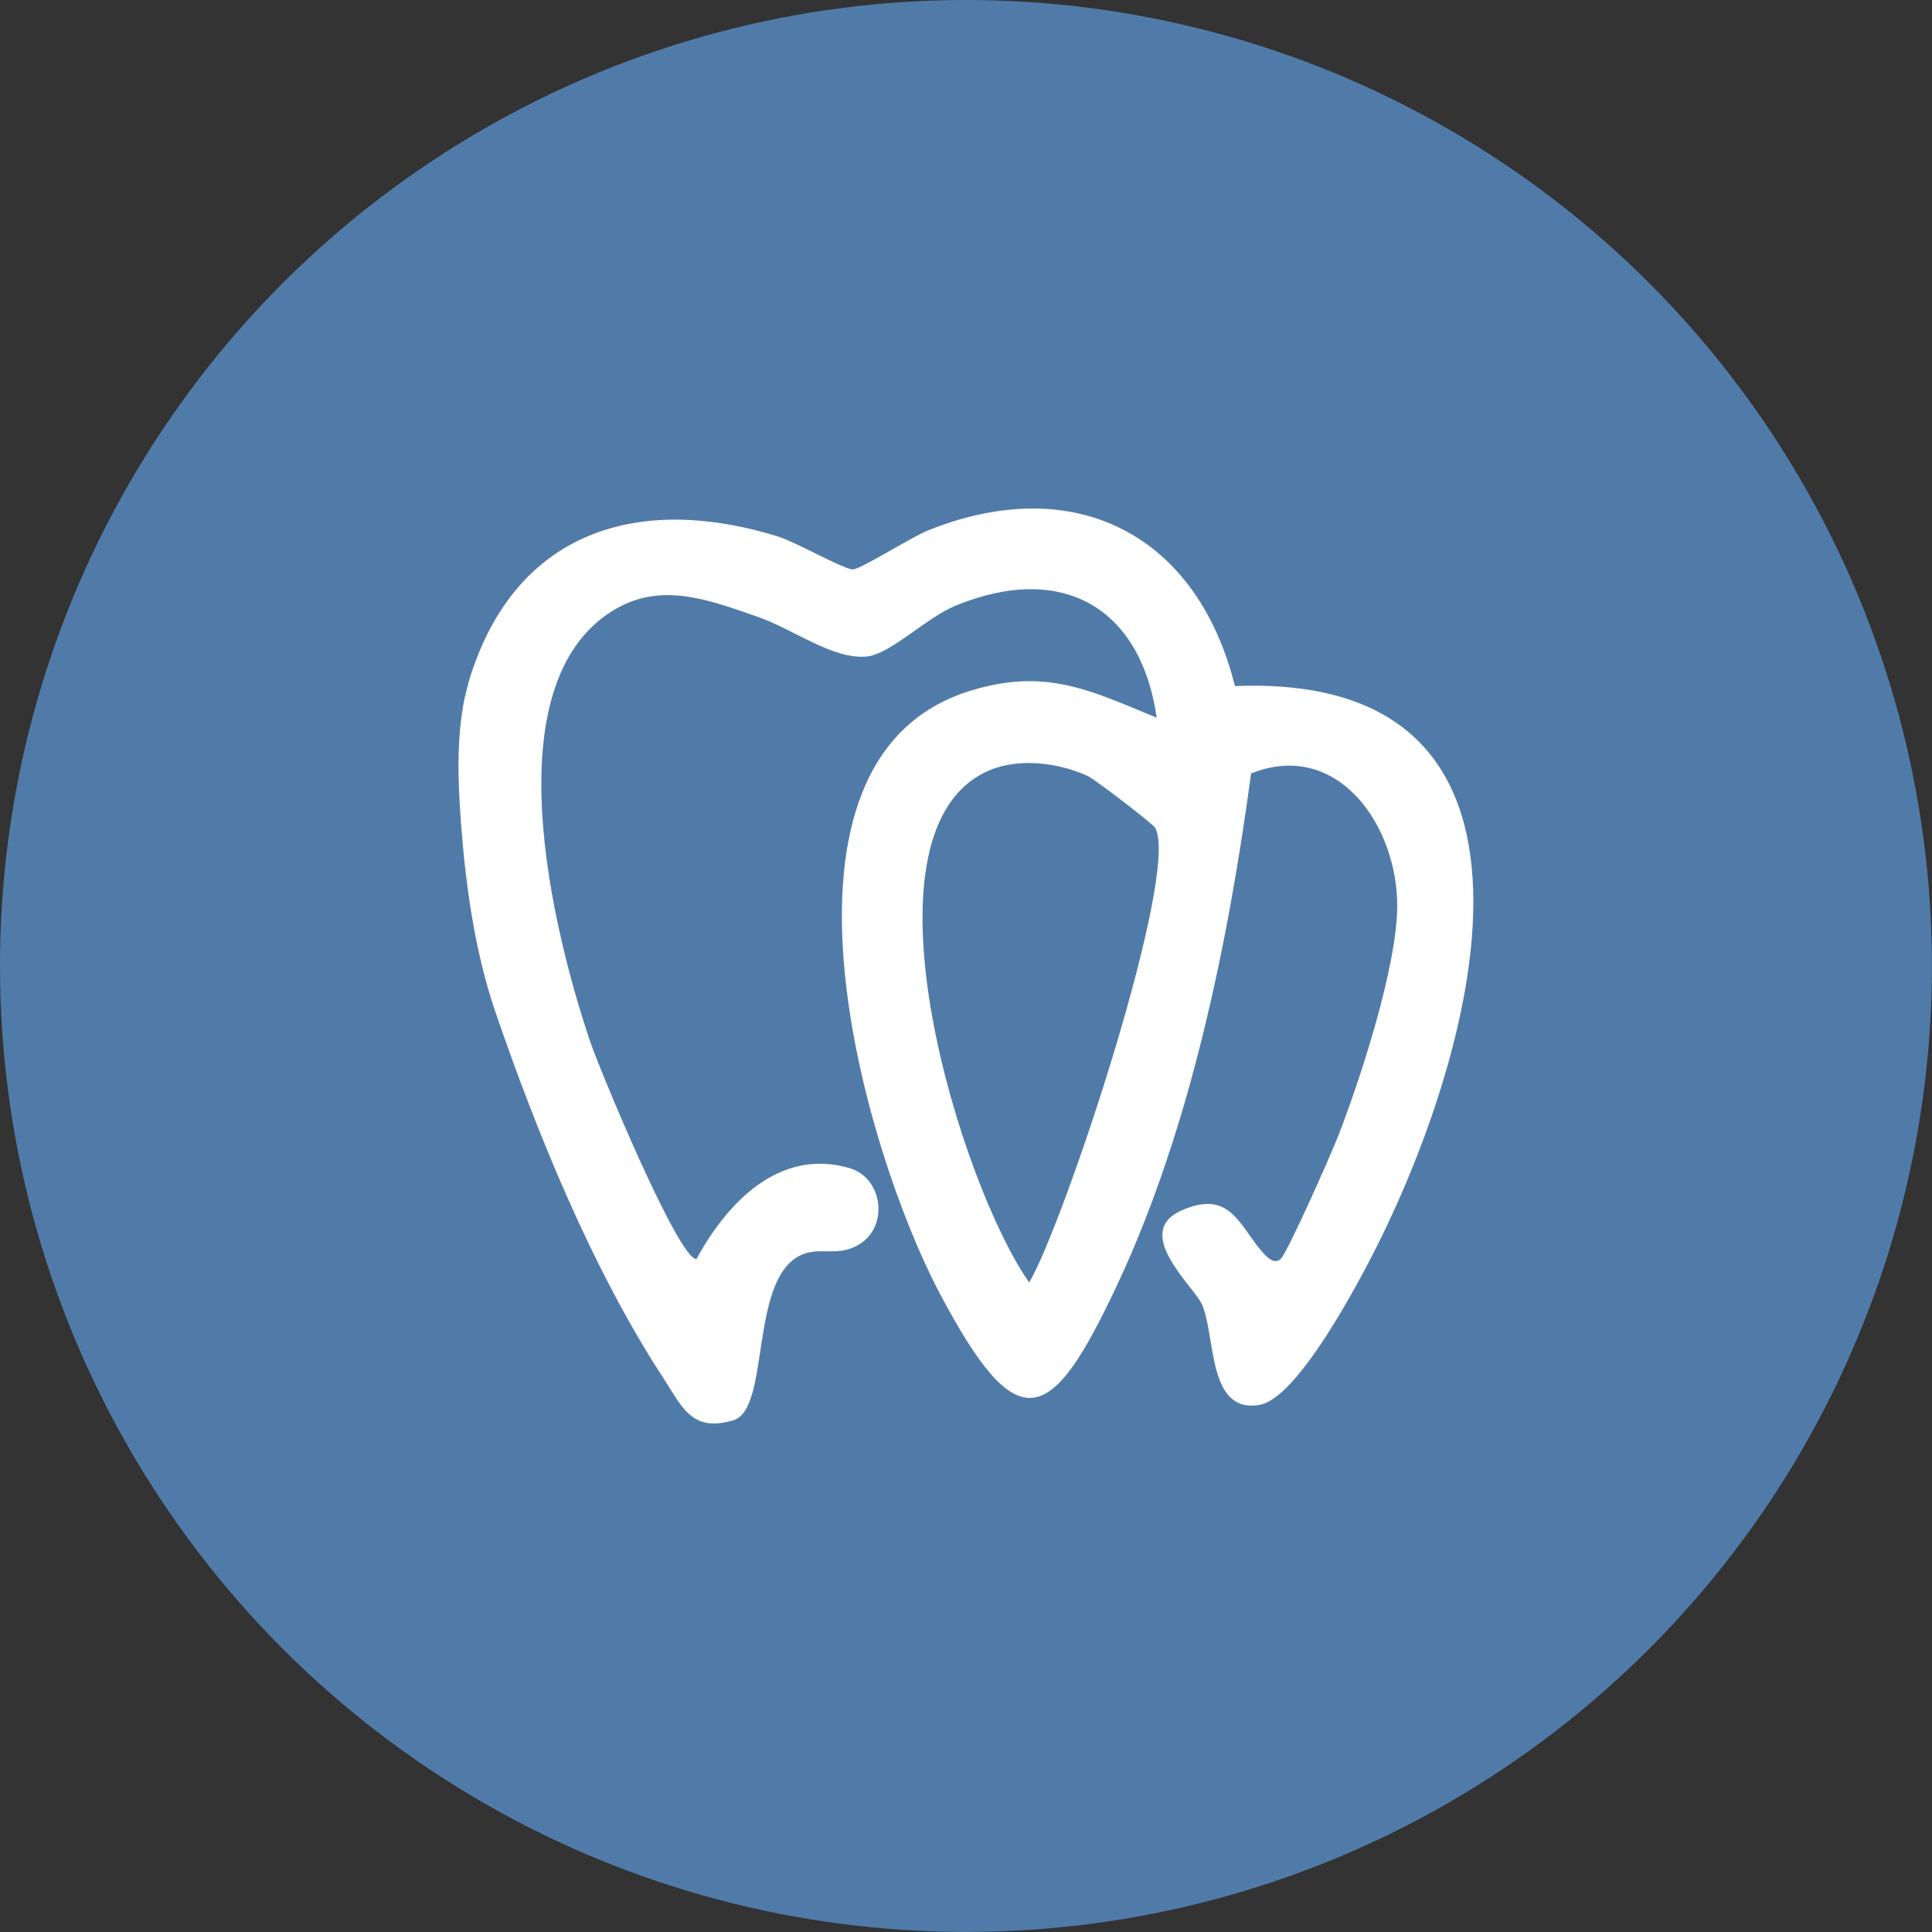
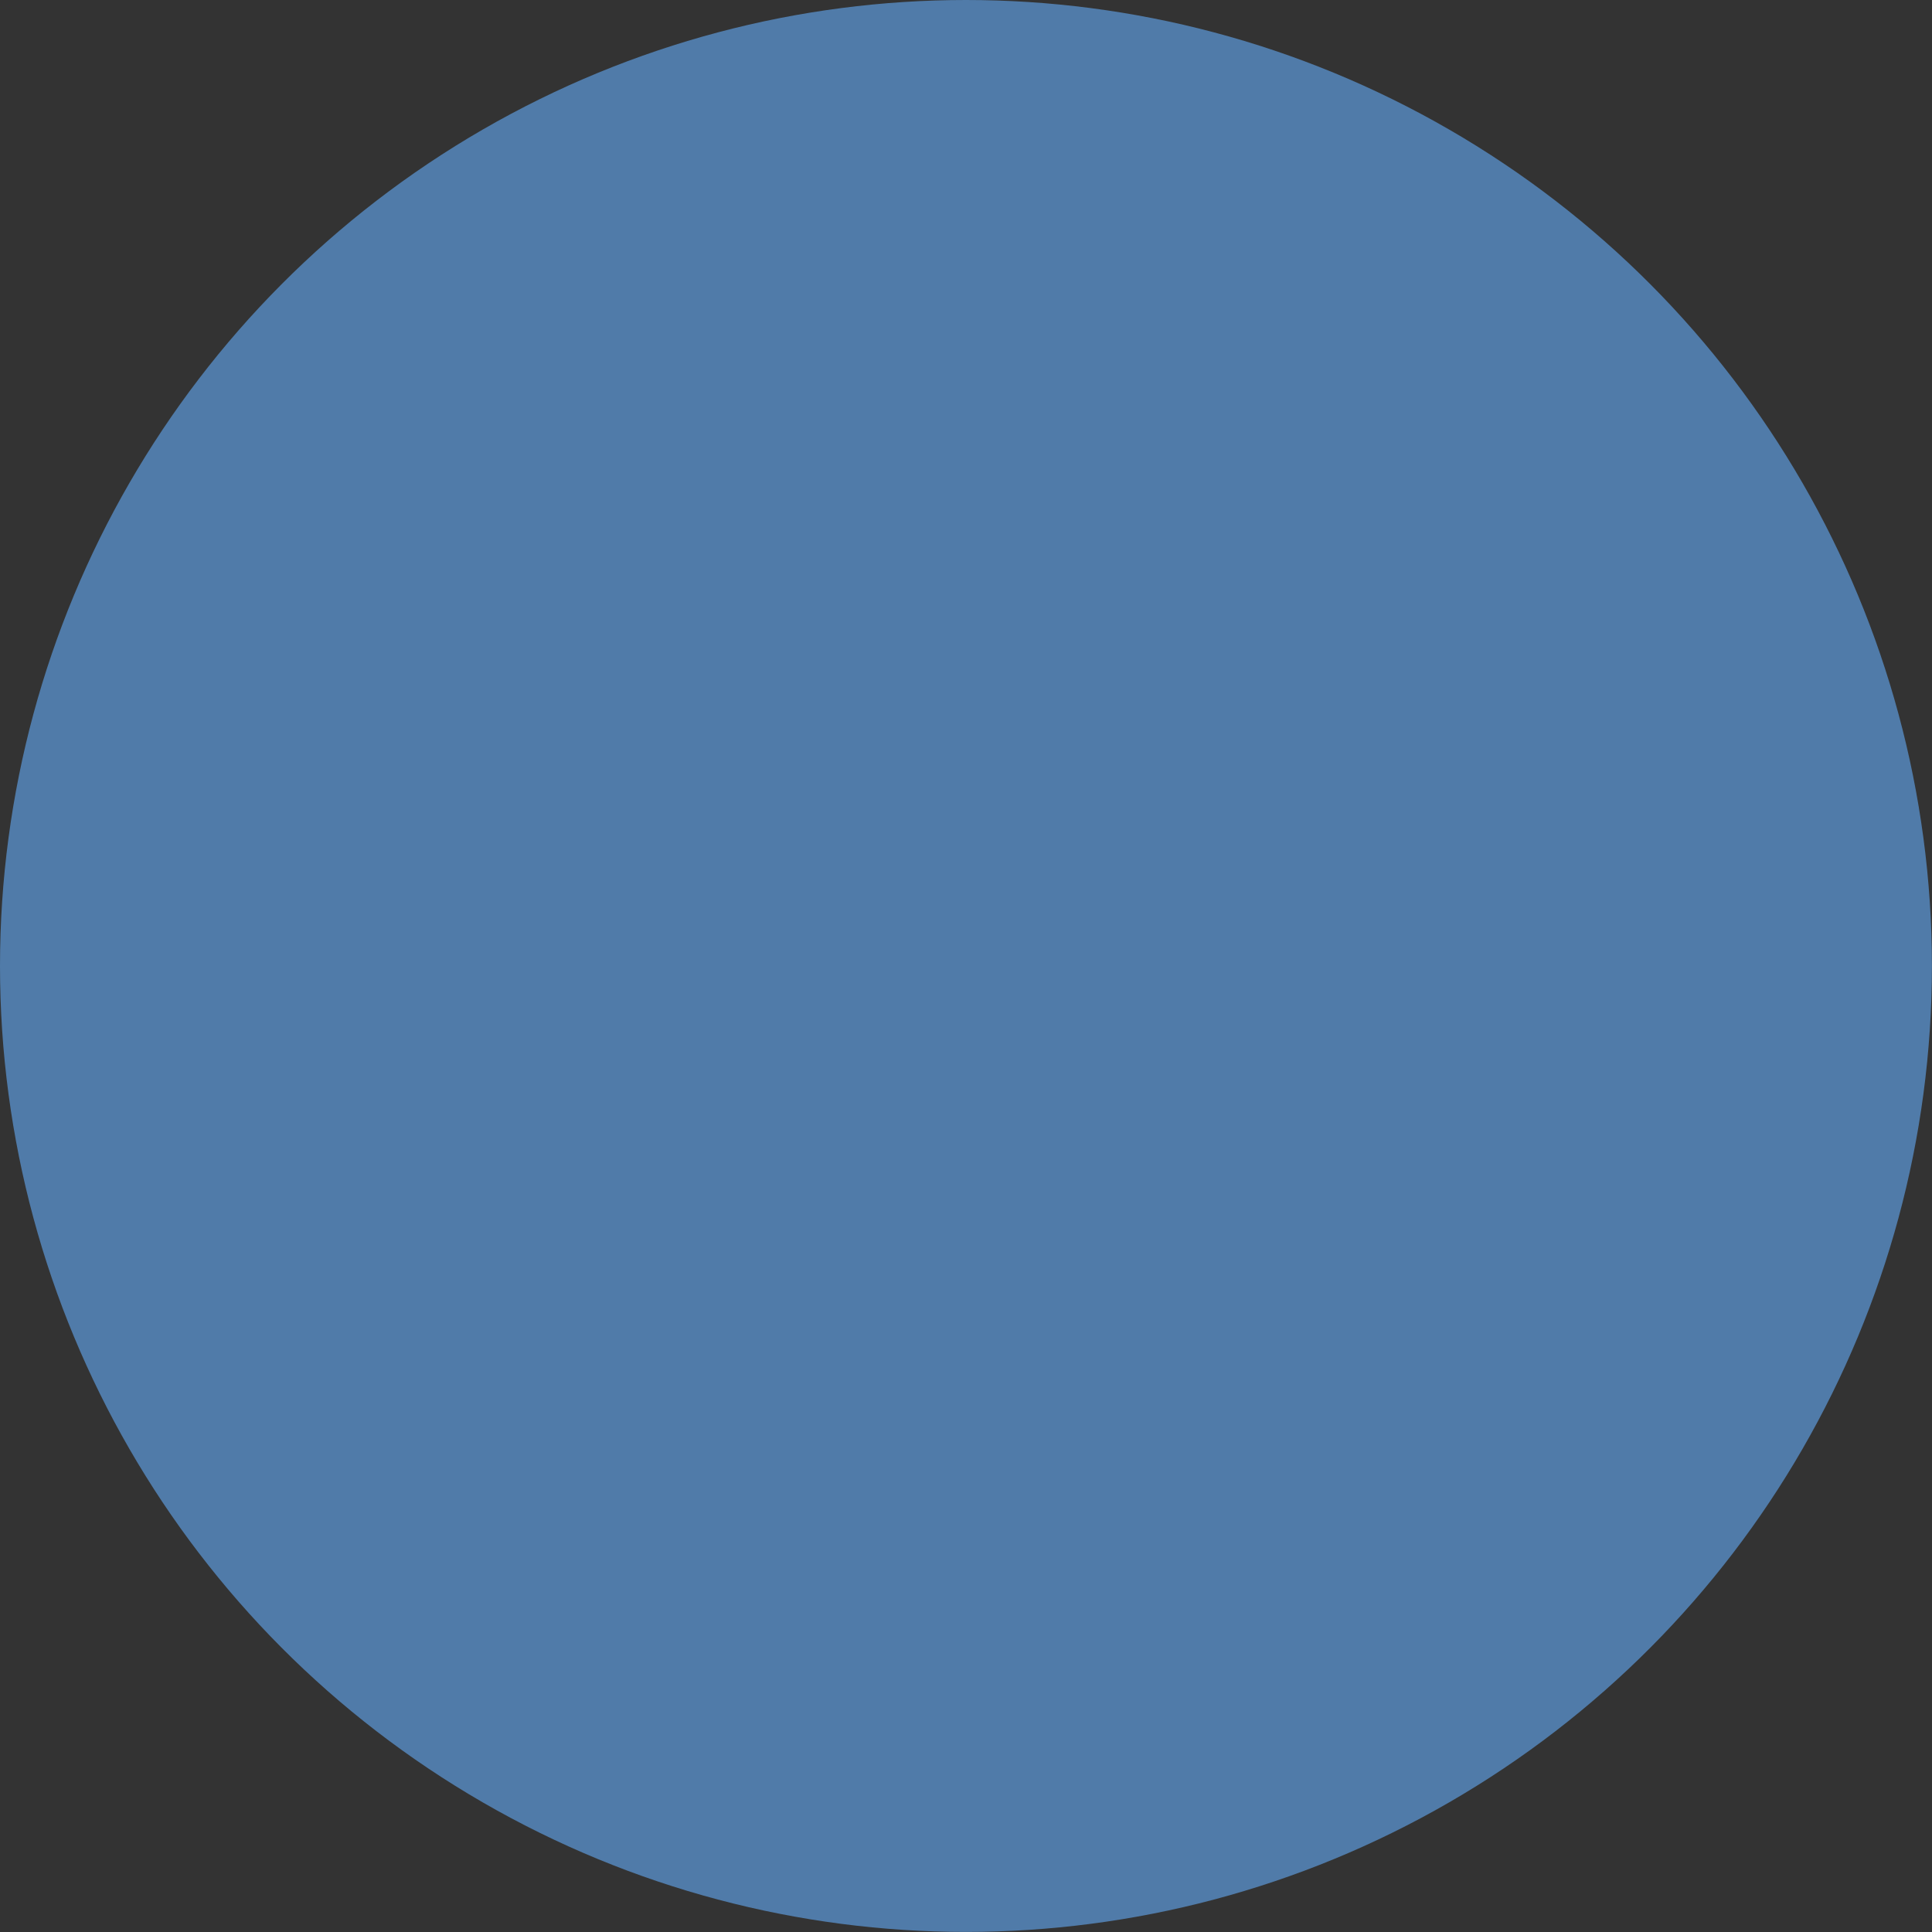
<svg xmlns="http://www.w3.org/2000/svg" id="Layer_1" data-name="Layer 1" viewBox="0 0 249.75 249.75">
  <rect x="0" y="0" width="249.75" height="249.75" fill="#333333" stroke="none" />
  <defs>
    <style>      .cls-1 {        fill: #fff;      }      .cls-2 {        fill: #507ba9;      }    </style>
  </defs>
  <circle class="cls-2" cx="124.87" cy="124.87" r="124.87" />
-   <path class="cls-1" d="M60.15,89.92c.24-1.09.53-2.16.89-3.22,6.3-18.57,22.2-22.71,39.46-17.37,2.45.76,8.33,4.16,9.71,4.28.9.08,7.63-4.19,9.65-5,19.09-7.71,34.89.47,39.78,20.08,46.47-1.87,30.24,50.7,16.42,76.12-2.23,4.11-8.83,16.04-13.24,16.8-6.84,1.19-5.62-9.18-7.5-13.1-1.11-2.32-9-9.23-2.55-12.05,6.49-2.85,7.52,2.34,10.69,5.69.66.7,1.39,1.19,2.06.63.88-.73,6.65-13.8,7.5-16.01,2.91-7.52,7.51-21.67,7.6-29.49.11-10.38-7.61-21.78-18.89-17.3-2.95,21.91-7.9,46.09-17.33,66.16-8.56,18.23-12.78,20.18-22.87,1.15-9.94-18.75-24.56-69.34,3.99-78.02,9.6-2.92,15.27-.11,24.01,3.51-2.08-14.39-12.34-20.09-25.99-14.49-3.84,1.58-8.46,6.29-11.49,6.58-4.37.42-9.52-3.54-14.01-5.1-6.46-2.25-12.66-4.65-18.84-.82-15.58,9.64-7.75,41.31-2.94,55.6,1.27,3.79,11.45,28.25,13.77,28.21,3.89-7.17,10.66-14.43,19.79-11.76,4.24,1.24,5.17,7.44,1.27,9.85-2.53,1.56-4.58.48-6.86,1.14-7.61,2.23-4.46,20.1-9.41,21.6-5.44,1.64-6.66-1.77-9.1-5.5-9.07-13.88-16.33-31.64-21.69-47.31-2.62-7.66-3.83-16.25-4.43-24.29-.41-5.53-.63-11.19.53-16.57ZM149.32,106.99c-.28-.48-7.8-6.28-8.77-6.71-4.03-1.8-9.37-2.41-13.38-.36-16.89,8.61-2.81,53.61,5.88,65.87,4.59-7.88,19.57-53.12,16.27-58.79Z" />
</svg>